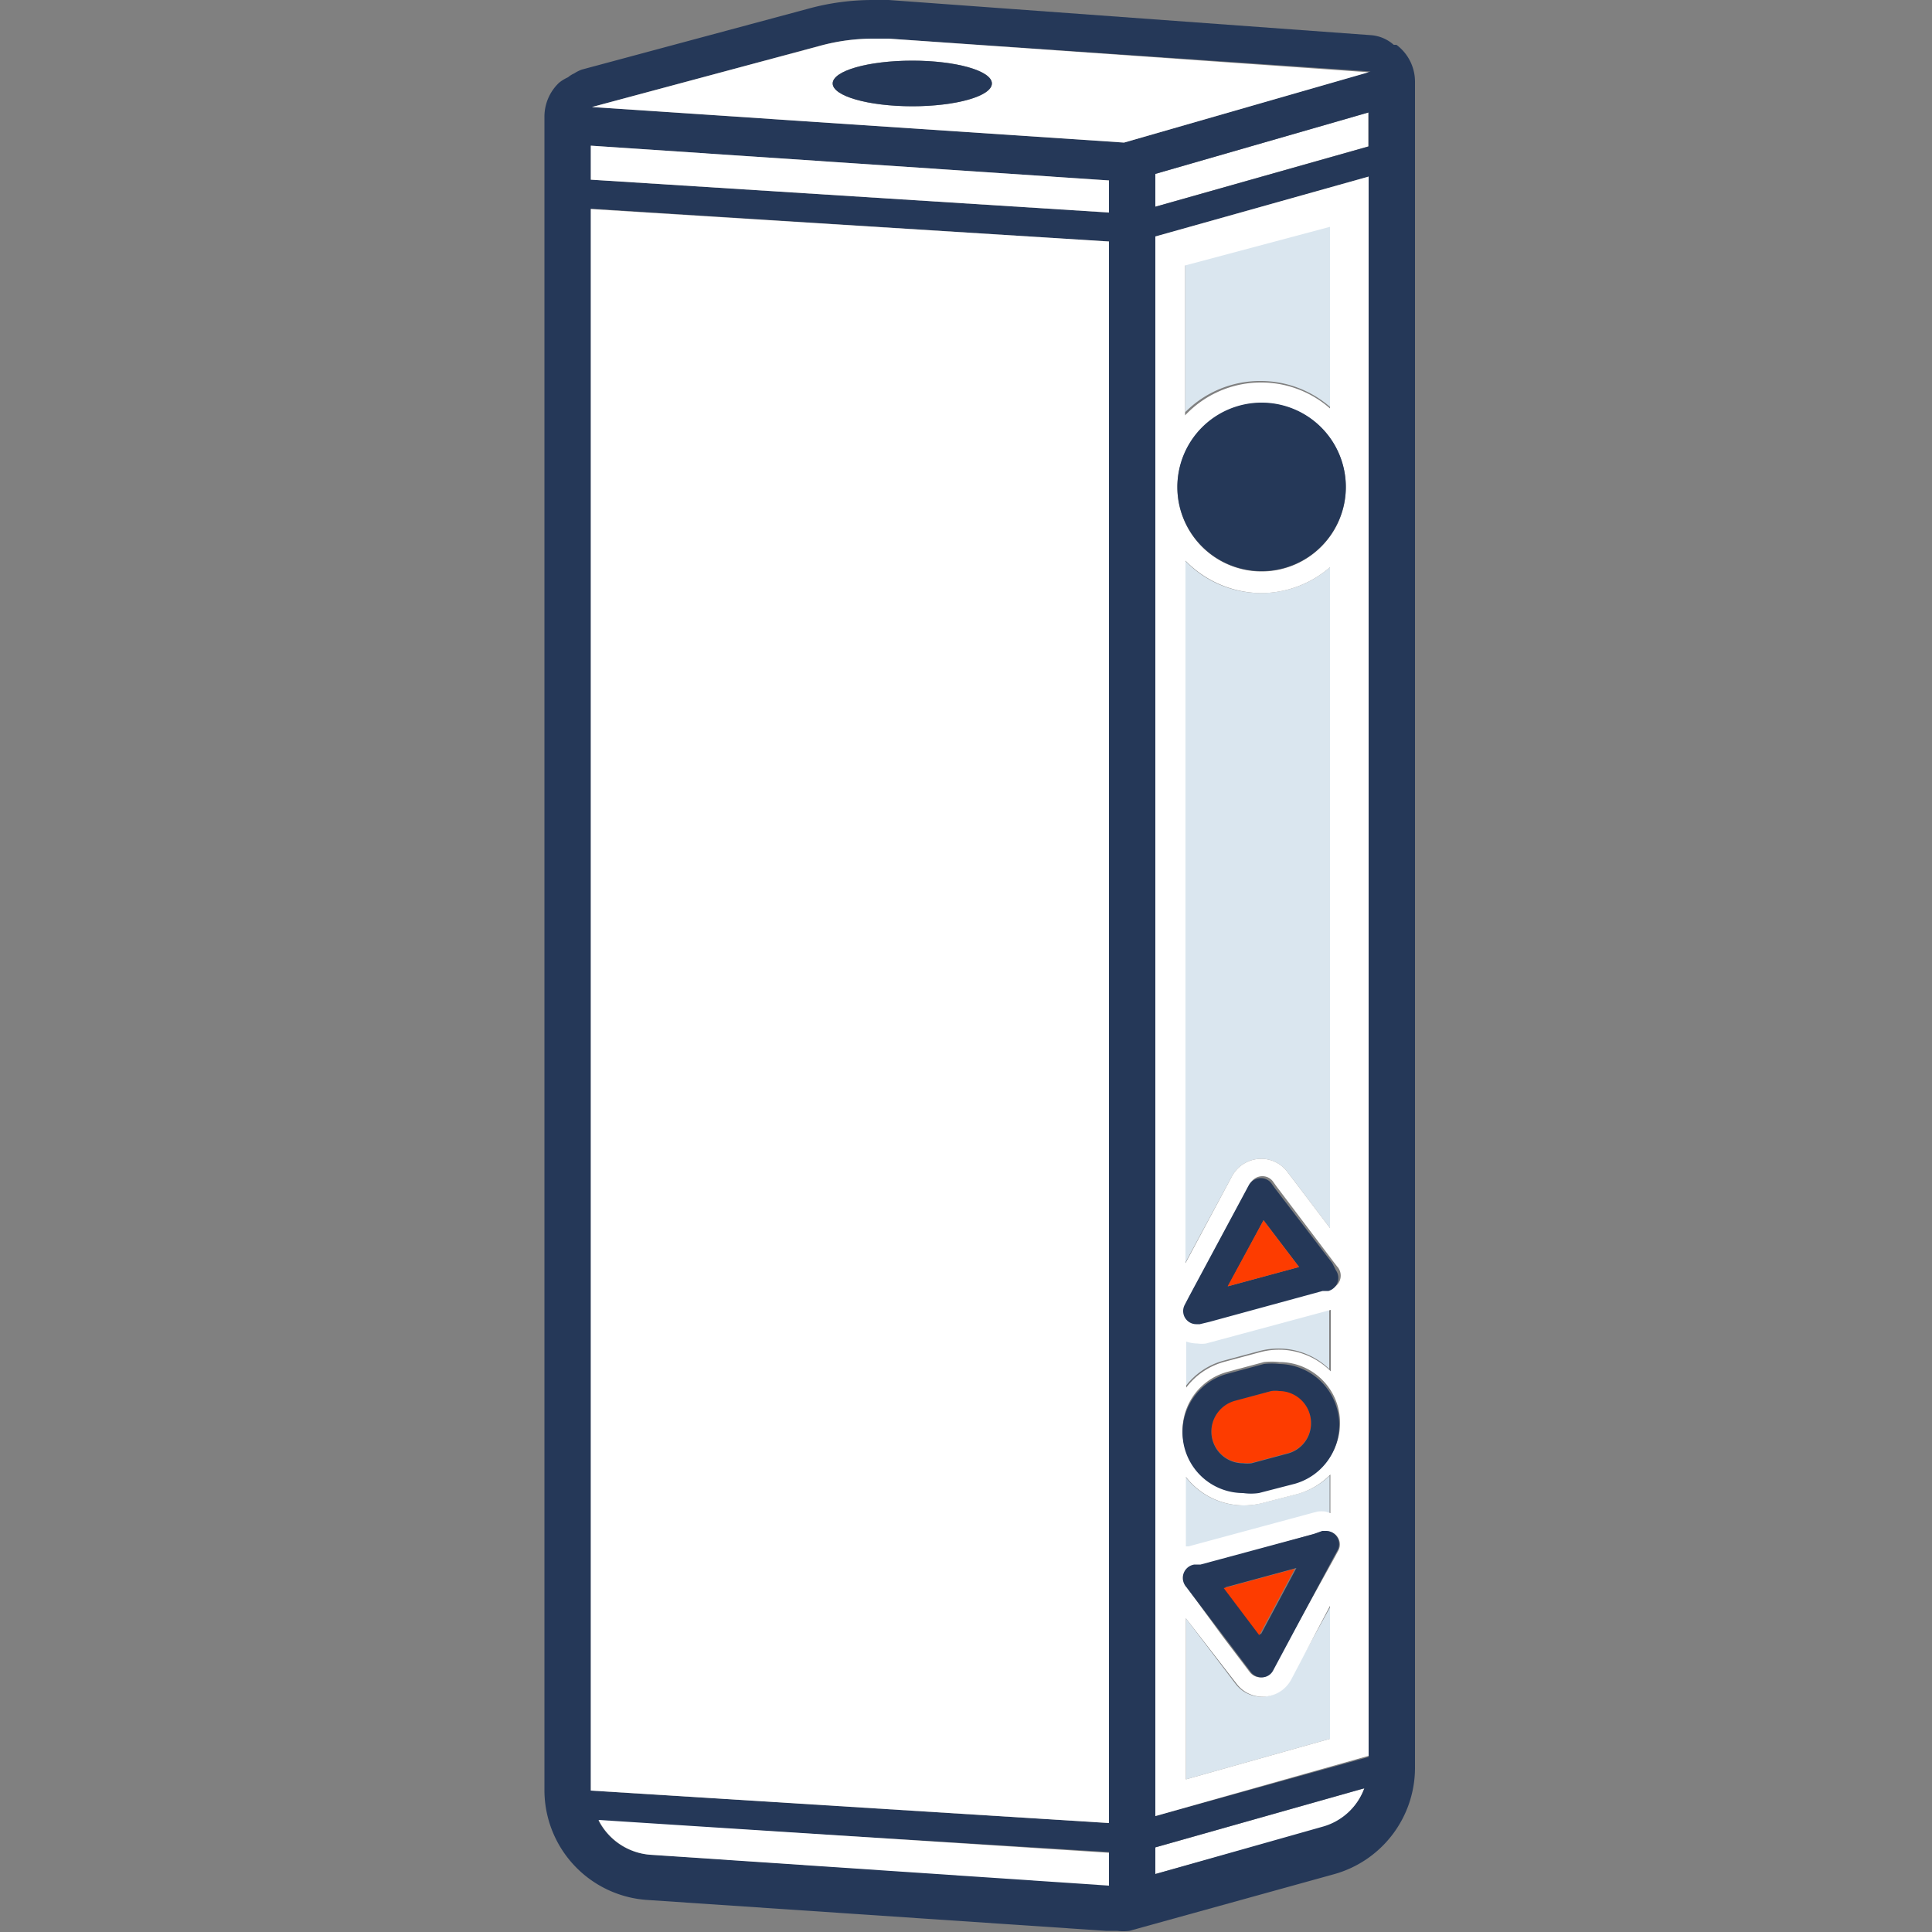
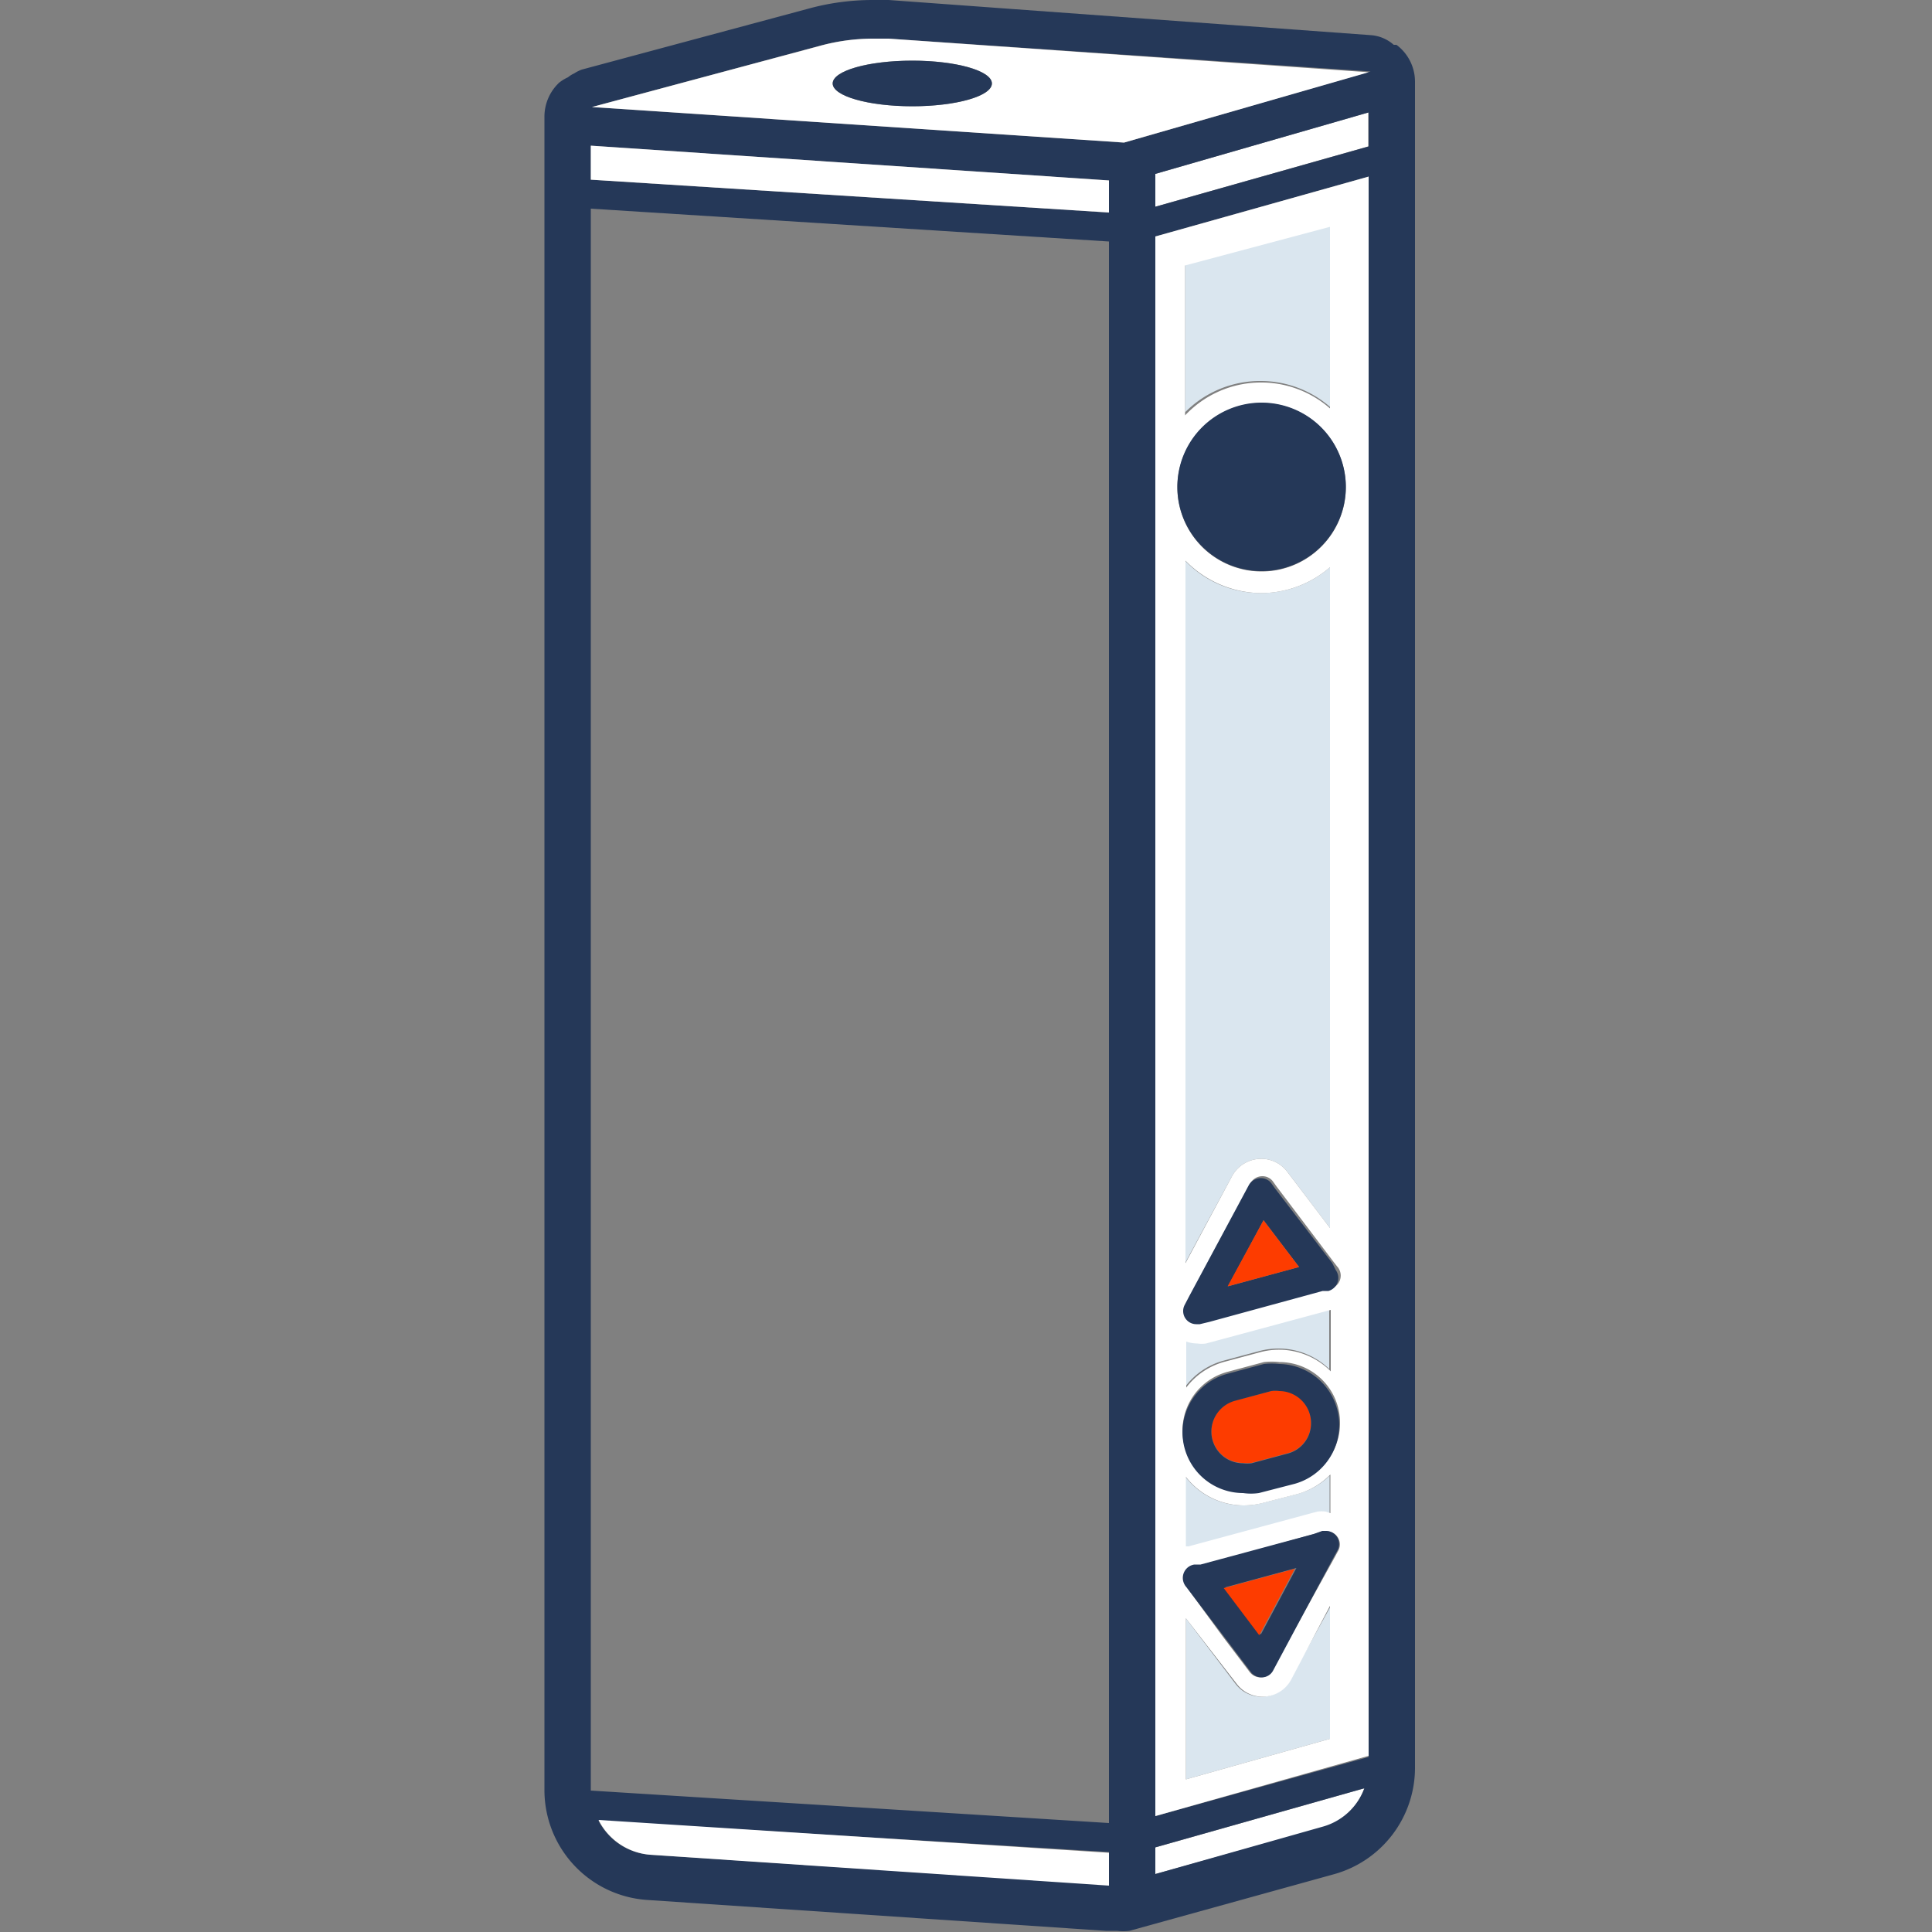
<svg xmlns="http://www.w3.org/2000/svg" viewBox="0 0 50 50">
  <rect x="0" y="0" width="50" height="50" fill="#808080" stroke="none" />
  <defs>
    <style>.cls-1{fill:#fff;}.cls-2{fill:#253858;}.cls-3{fill:#dae6ef;}.cls-4{fill:#fd3c00;}</style>
  </defs>
  <g id="Layer_3" data-name="Layer 3">
    <polygon class="cls-1" points="29.9 5.35 35.41 3.79 35.41 2.91 29.9 4.5 29.9 5.35" />
    <path class="cls-1" d="M35.31,46.28,29.9,47.81v.69l4.31-1.2A1.61,1.61,0,0,0,35.31,46.28Z" />
    <path class="cls-2" d="M36.14,1.16l-.07,0a1,1,0,0,0-.59-.25L23,0h-.43A6.3,6.3,0,0,0,20.9.23L15.06,1.8a.93.93,0,0,0-.2.1h0A.67.67,0,0,0,14.7,2a1.09,1.09,0,0,0-.23.14,1.21,1.21,0,0,0-.38.88V46.34a2.85,2.85,0,0,0,2.65,2.83l11.88.8h.08l.09,0,.12,0a1.25,1.25,0,0,0,.32,0l5.31-1.47a2.86,2.86,0,0,0,2.08-2.74V2.11A1.19,1.19,0,0,0,36.14,1.16ZM22.58,1H23l12.47.85L29.09,3.69,15.32,2.77,21.16,1.2A5.23,5.23,0,0,1,22.58,1ZM35.42,45.47,29.9,47V12.61h0V6.12l5.52-1.55Zm0-41.68L29.9,5.35V4.5l5.52-1.59Zm-6.72.88V5.5L15.29,4.65V3.77ZM15.29,5.4l13.41.85V47.18l-13.41-.84ZM28.7,47.93v.85L16.82,48a1.64,1.64,0,0,1-1.33-.88Zm1.2.57v-.69l5.41-1.53a1.61,1.61,0,0,1-1.1,1Z" />
    <path class="cls-3" d="M31.19,34.74a.78.78,0,0,1-.22,0,.93.93,0,0,1-.29-.05v1.19a1.84,1.84,0,0,1,1-.67l.93-.25a1.91,1.91,0,0,1,.48-.06,1.89,1.89,0,0,1,1.31.53V33.87Z" />
    <path class="cls-3" d="M33.59,38.66l-.93.24a2,2,0,0,1-.48.06,1.9,1.9,0,0,1-1.5-.74v1.87l.07,0,3.33-.9a.83.83,0,0,1,.22,0l.11,0v-1A1.91,1.91,0,0,1,33.59,38.66Z" />
    <path class="cls-3" d="M32.64,9.86a2.74,2.74,0,0,1,1.78.67V5.83l-3.75,1v3.84A2.73,2.73,0,0,1,32.64,9.86Z" />
    <path class="cls-3" d="M33.39,43.46a.84.84,0,0,1-1.42.11l-1.28-1.69v4.17L34.42,45v-3.4Z" />
    <path class="cls-3" d="M31.89,30.43a.86.86,0,0,1,.75-.44.84.84,0,0,1,.67.33l1.11,1.46V14.68a2.72,2.72,0,0,1-3.75-.17V32.69Z" />
    <path class="cls-1" d="M29.9,12.6h0V47l5.52-1.56V4.57L29.9,6.12Zm.77-5.73,3.75-1v4.7a2.7,2.7,0,0,0-3.75.18Zm.22,33.66.16,0h0L34,39.7h0l.24-.07h.09a.34.34,0,0,1,.3.51l-.12.22h0L33,43.08h0l-.08.15a.33.33,0,0,1-.3.18.35.35,0,0,1-.28-.14l-.69-.91L30.8,41.2h0l-.09-.12A.35.35,0,0,1,30.89,40.53Zm3.42-1.41a.83.83,0,0,0-.22,0l-3.33.9-.07,0V38.22a1.9,1.9,0,0,0,1.5.74,2,2,0,0,0,.48-.06l.93-.24a1.91,1.91,0,0,0,.83-.5v1Zm.37-2.29a1.57,1.57,0,0,1-1.17,1.52l-.93.24a1.44,1.44,0,0,1-.41,0,1.57,1.57,0,0,1-.39-3.09l.93-.25a1.75,1.75,0,0,1,.4,0A1.57,1.57,0,0,1,34.68,36.83Zm-1.57-1.9a1.91,1.91,0,0,0-.48.06l-.93.25a1.84,1.84,0,0,0-1,.67V34.72a.93.93,0,0,0,.29.05.78.78,0,0,0,.22,0l3.23-.87v1.59A1.89,1.89,0,0,0,33.11,34.93Zm1.28-1.57-.15,0h0l-2.93.8h0l-.25.06H31a.34.34,0,0,1-.3-.5l.12-.23h0l1.46-2.72h0l.08-.15a.36.36,0,0,1,.31-.18.34.34,0,0,1,.27.13l.1.14h0l1.46,1.93h0l.1.13A.35.35,0,0,1,34.39,33.36ZM32.64,10.43a2.18,2.18,0,1,1-2.17,2.18A2.19,2.19,0,0,1,32.64,10.43Zm0,4.92a2.74,2.74,0,0,0,1.78-.67v17.1l-1.11-1.46a.84.84,0,0,0-.67-.33.86.86,0,0,0-.75.44l-1.21,2.26V14.51A2.77,2.77,0,0,0,32.64,15.35Zm-1.95,30.7V41.88L32,43.57a.84.84,0,0,0,1.42-.11l1-1.9V45Z" />
    <path class="cls-1" d="M16.82,48l11.88.8v-.85L15.49,47.1A1.64,1.64,0,0,0,16.82,48Z" />
    <polygon class="cls-1" points="28.7 5.5 28.7 4.67 15.29 3.77 15.29 4.65 28.7 5.5" />
-     <polygon class="cls-1" points="28.7 47.18 28.7 6.25 15.29 5.41 15.29 46.34 28.7 47.18" />
    <path class="cls-1" d="M15.32,2.77l13.77.92,6.33-1.82L23,1h-.37a5.23,5.23,0,0,0-1.42.19Zm8.29-1.2c1.13,0,2.06.26,2.06.59s-.93.59-2.06.59-2.06-.26-2.06-.59S22.47,1.57,23.61,1.57Z" />
    <ellipse class="cls-2" cx="23.61" cy="2.16" rx="2.06" ry="0.59" />
    <path class="cls-2" d="M34.48,32.69h0L33,30.76h0l-.1-.14a.34.34,0,0,0-.27-.13.36.36,0,0,0-.31.18l-.08.15h0l-1.46,2.72h0l-.12.23a.34.34,0,0,0,.3.5h.09l.25-.06h0l2.93-.8h0l.15,0a.35.35,0,0,0,.19-.54Zm-.86.1-1.84.5.92-1.71Z" />
    <path class="cls-2" d="M30.71,41.08l.09.12h0l.88,1.16.69.91a.35.35,0,0,0,.28.14.33.33,0,0,0,.3-.18l.08-.15h0l1.46-2.73h0l.12-.22a.34.34,0,0,0-.3-.51h-.09L34,39.7h0l-2.93.79h0l-.16,0A.35.35,0,0,0,30.71,41.08Zm1,0,1.84-.5-.92,1.72Z" />
    <polygon class="cls-4" points="31.77 33.29 33.62 32.79 32.7 31.58 31.77 33.29" />
    <polygon class="cls-4" points="33.51 40.6 31.67 41.1 32.59 42.32 33.51 40.6" />
    <path class="cls-4" d="M32.9,36l-.93.24a.83.83,0,0,0-.62.8.82.82,0,0,0,.82.82.86.86,0,0,0,.22,0l.93-.25a.81.81,0,0,0,.61-.79.83.83,0,0,0-.82-.83A.76.76,0,0,0,32.9,36Z" />
    <path class="cls-2" d="M32.71,35.3l-.93.25a1.57,1.57,0,0,0,.39,3.09,1.44,1.44,0,0,0,.41,0l.93-.24a1.58,1.58,0,0,0-.4-3.1A1.75,1.75,0,0,0,32.71,35.3Zm1.22,1.53a.81.81,0,0,1-.61.79l-.93.25a.86.86,0,0,1-.22,0,.82.82,0,0,1-.82-.82.83.83,0,0,1,.62-.8L32.9,36a.76.76,0,0,1,.21,0A.83.83,0,0,1,33.93,36.83Z" />
    <path class="cls-2" d="M32.64,14.78a2.18,2.18,0,1,0-2.17-2.17A2.18,2.18,0,0,0,32.64,14.78Z" />
  </g>
</svg>